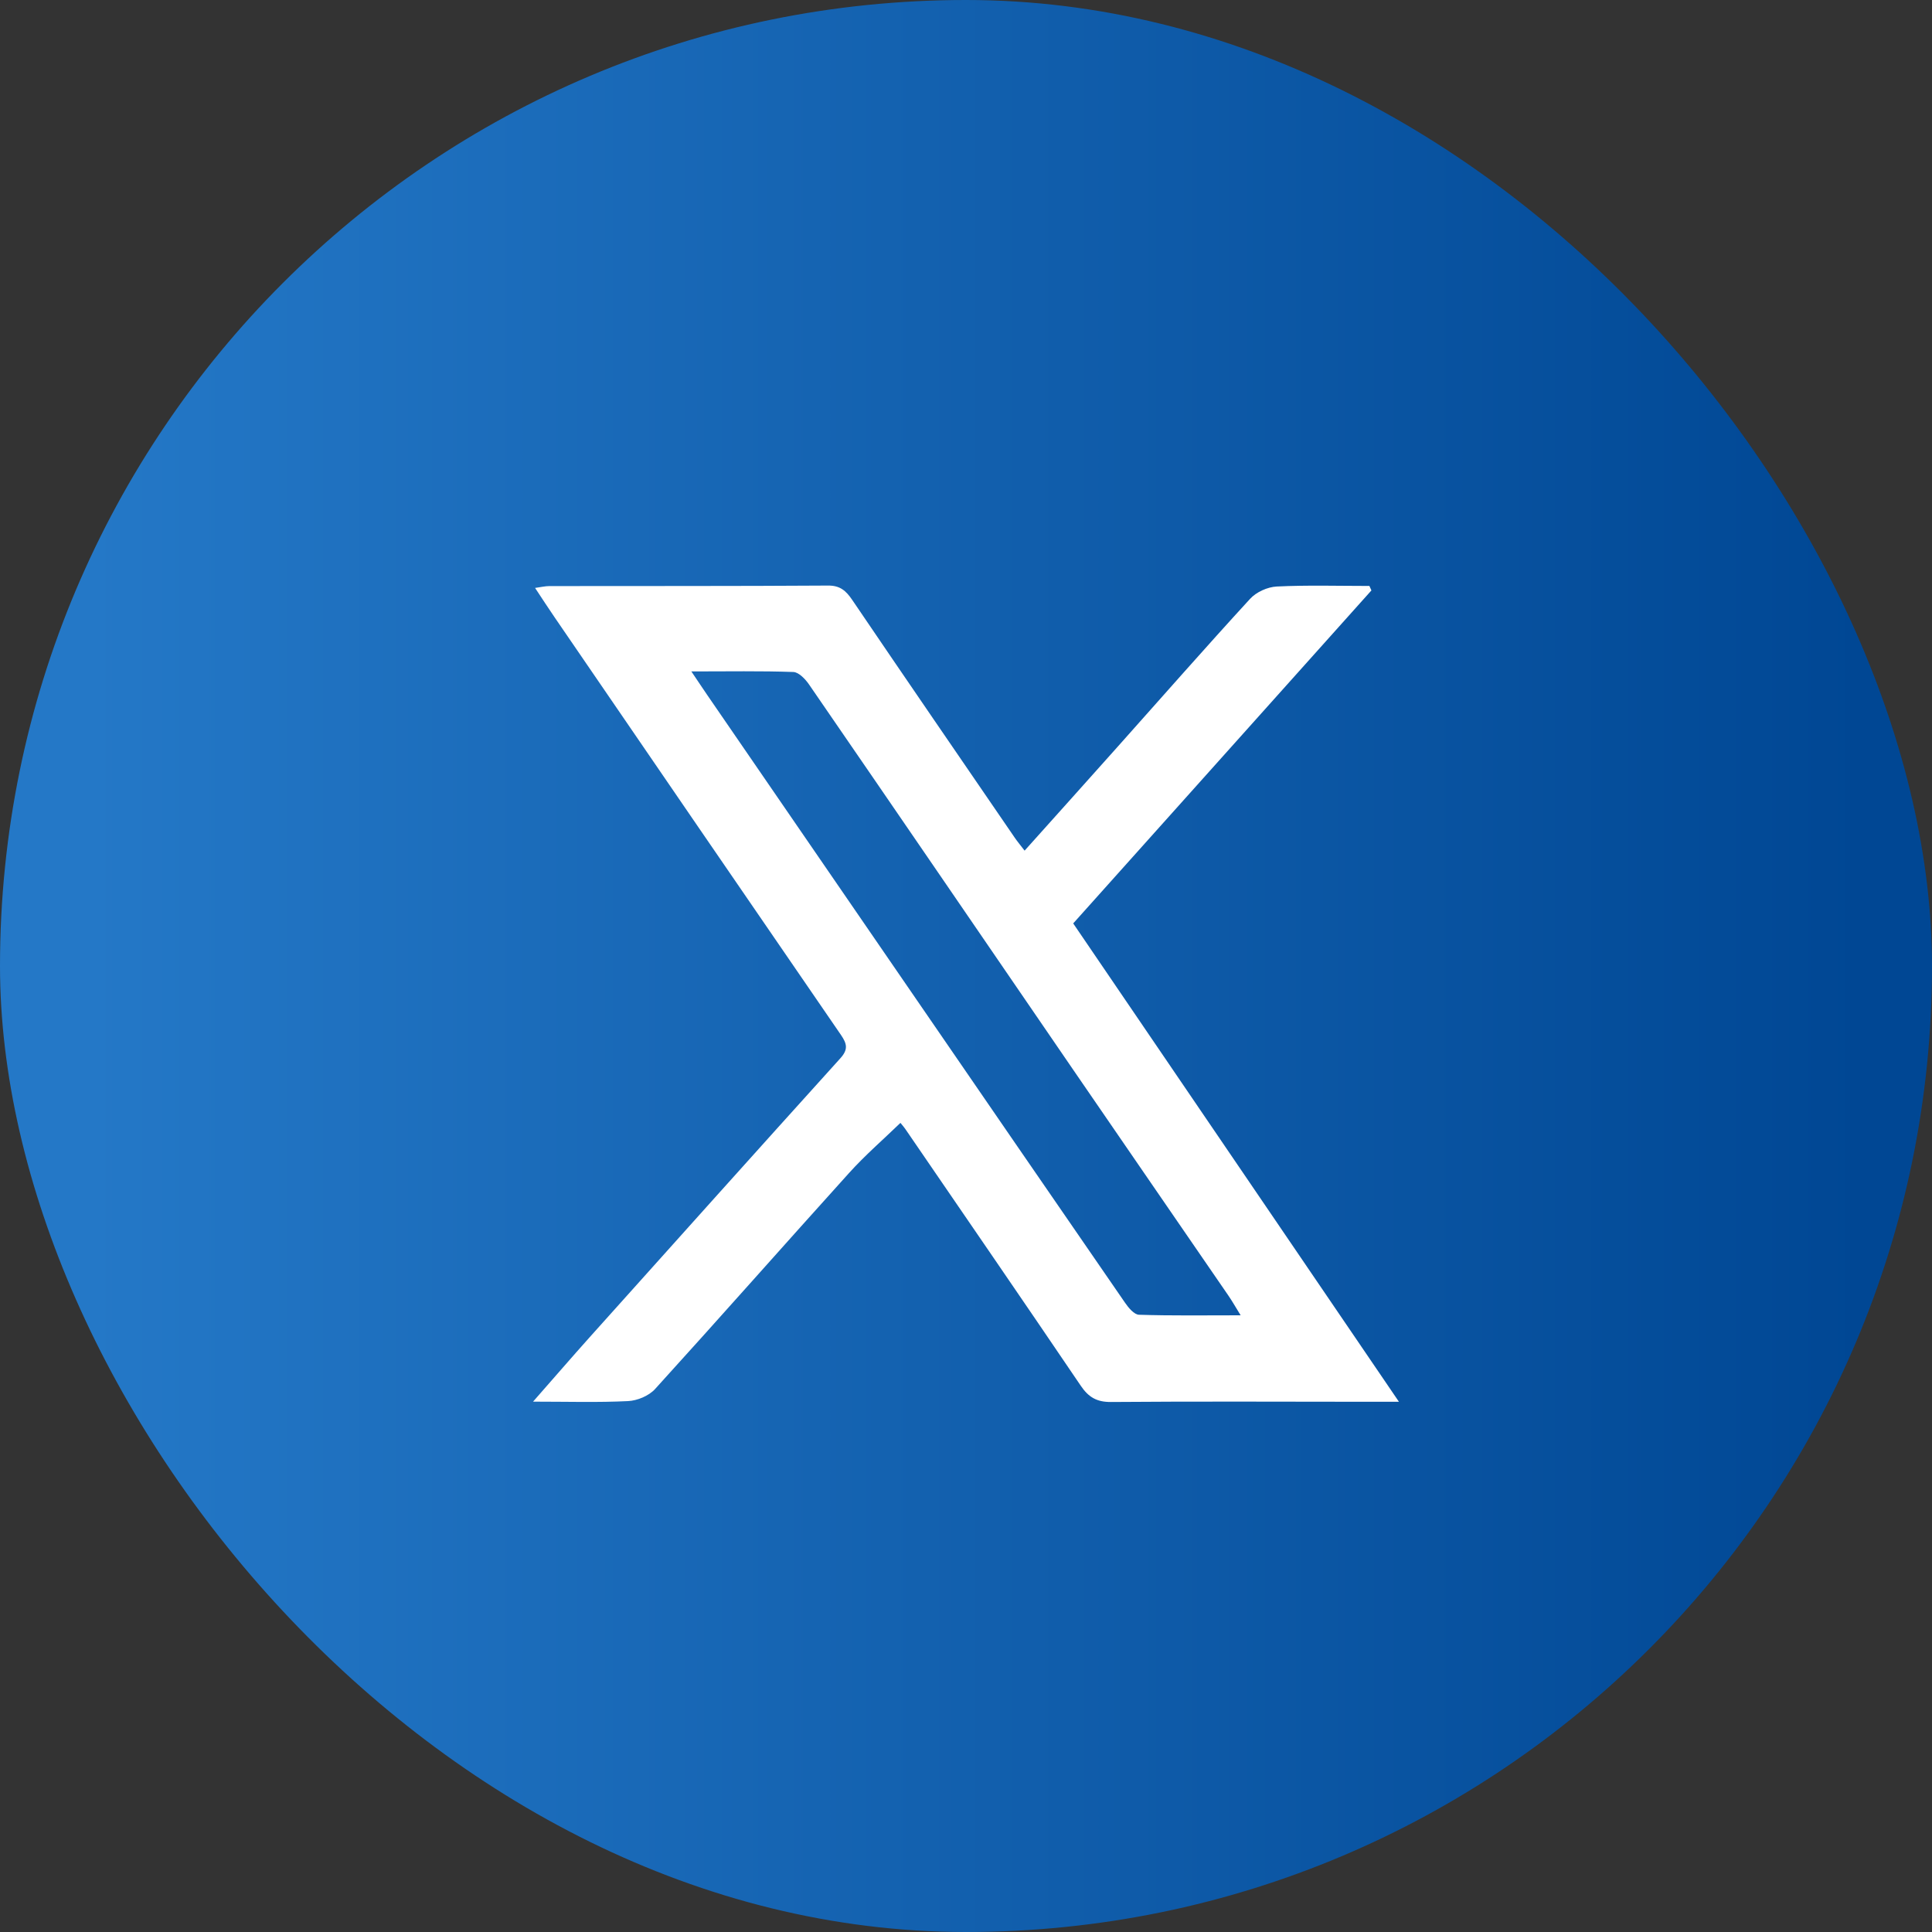
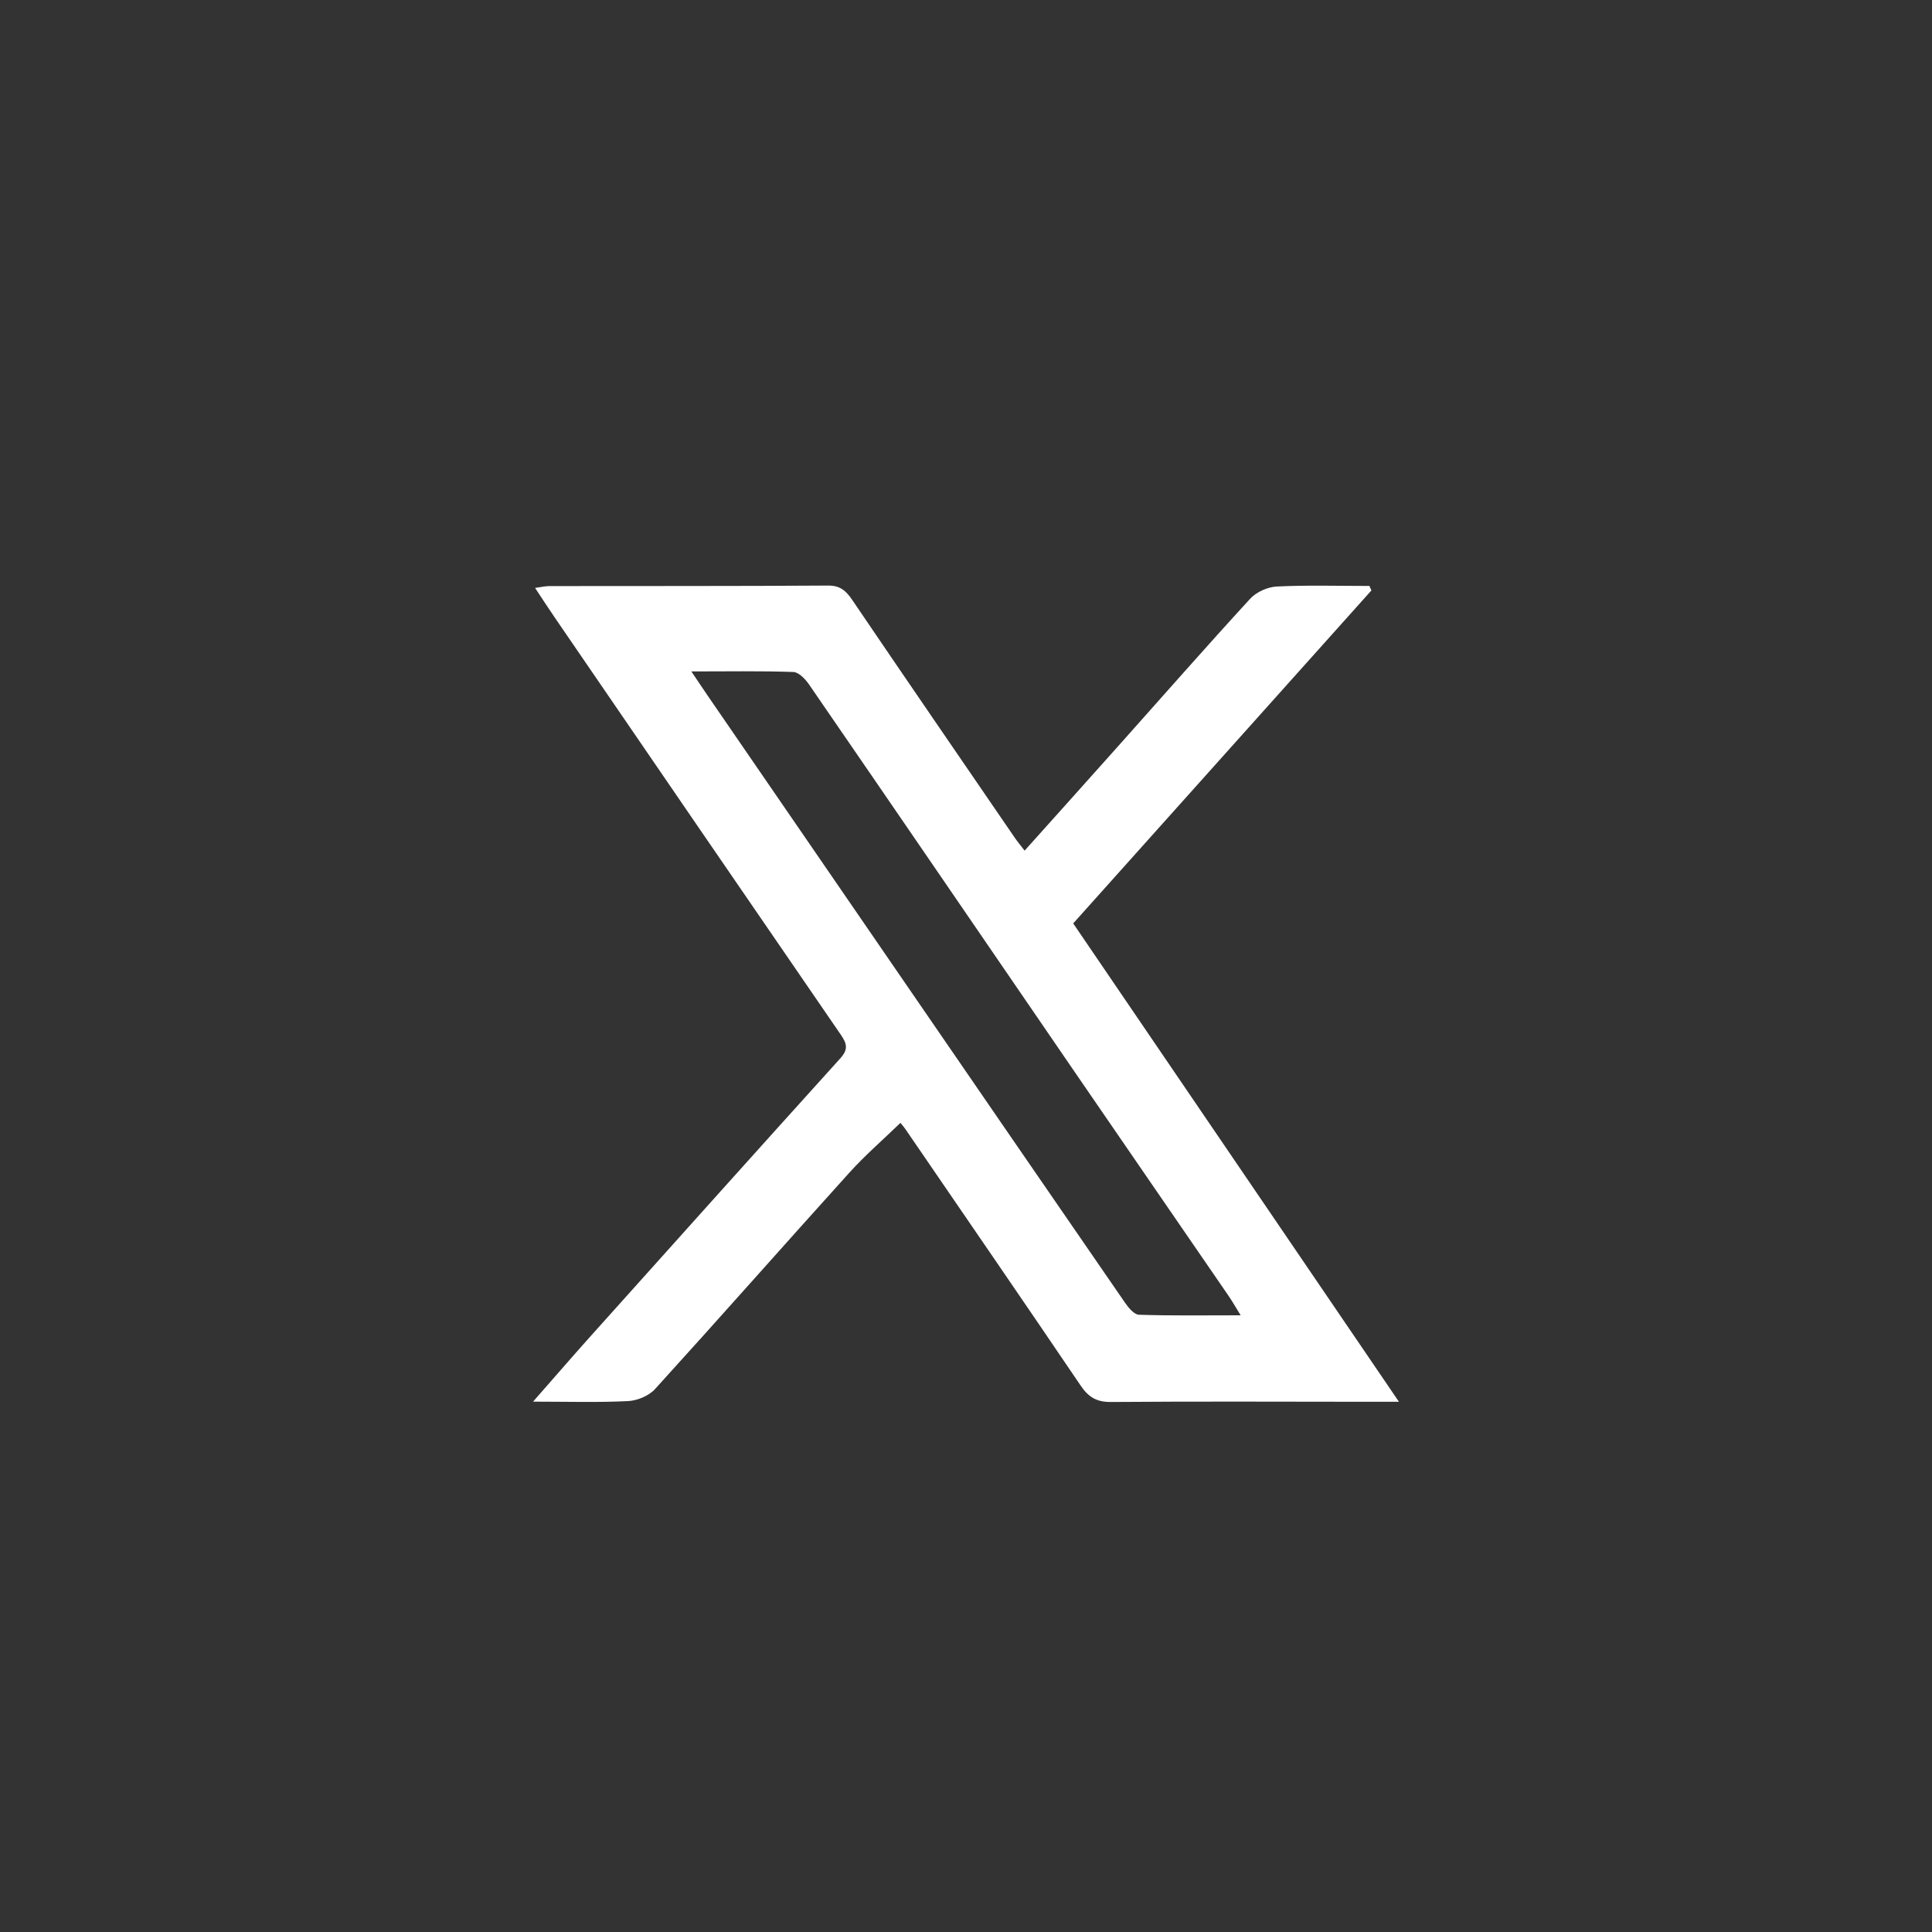
<svg xmlns="http://www.w3.org/2000/svg" width="45" height="45" viewBox="0 0 45 45" fill="none">
  <rect x="0" y="0" width="45" height="45" fill="#333333" stroke="none" />
-   <rect width="45" height="45" rx="22.5" fill="url(#paint0_linear_9_338)" />
  <path d="M31.943 13.752C29.634 16.33 27.324 18.909 24.997 21.508C27.512 25.202 30.013 28.874 32.584 32.65C32.272 32.65 32.075 32.65 31.877 32.65C29.876 32.649 27.875 32.639 25.874 32.655C25.55 32.657 25.355 32.547 25.172 32.275C23.821 30.281 22.456 28.297 21.095 26.309C21.048 26.241 20.994 26.18 20.973 26.154C20.567 26.547 20.149 26.908 19.78 27.317C18.268 28.991 16.775 30.684 15.258 32.353C15.112 32.513 14.846 32.623 14.63 32.634C13.931 32.669 13.229 32.647 12.416 32.647C12.914 32.081 13.32 31.609 13.736 31.145C15.679 28.978 17.622 26.809 19.573 24.65C19.758 24.446 19.73 24.314 19.589 24.108C17.361 20.867 15.138 17.62 12.915 14.374C12.773 14.167 12.636 13.956 12.463 13.694C12.602 13.675 12.699 13.651 12.795 13.651C14.96 13.648 17.124 13.653 19.289 13.639C19.561 13.637 19.702 13.755 19.847 13.969C21.105 15.823 22.373 17.669 23.639 19.517C23.701 19.607 23.772 19.691 23.865 19.813C24.605 18.987 25.33 18.181 26.05 17.373C27.07 16.23 28.081 15.077 29.116 13.949C29.263 13.788 29.524 13.672 29.738 13.661C30.456 13.626 31.177 13.648 31.896 13.648C31.912 13.682 31.927 13.717 31.943 13.752ZM16.103 15.639C16.27 15.886 16.369 16.037 16.471 16.185C18.024 18.448 19.579 20.709 21.133 22.971C22.822 25.43 24.511 27.888 26.204 30.343C26.285 30.461 26.416 30.619 26.529 30.623C27.295 30.648 28.062 30.636 28.897 30.636C28.77 30.431 28.696 30.299 28.611 30.176C27.406 28.421 26.198 26.669 24.995 24.914C22.944 21.922 20.898 18.928 18.842 15.94C18.756 15.815 18.605 15.658 18.48 15.652C17.724 15.625 16.966 15.639 16.103 15.639Z" fill="white" />
  <defs>
    <linearGradient id="paint0_linear_9_338" x1="2.037" y1="22.5" x2="43.393" y2="22.5" gradientUnits="userSpaceOnUse">
      <stop stop-color="#2478C7" />
      <stop offset="1" stop-color="#004794" />
    </linearGradient>
  </defs>
</svg>